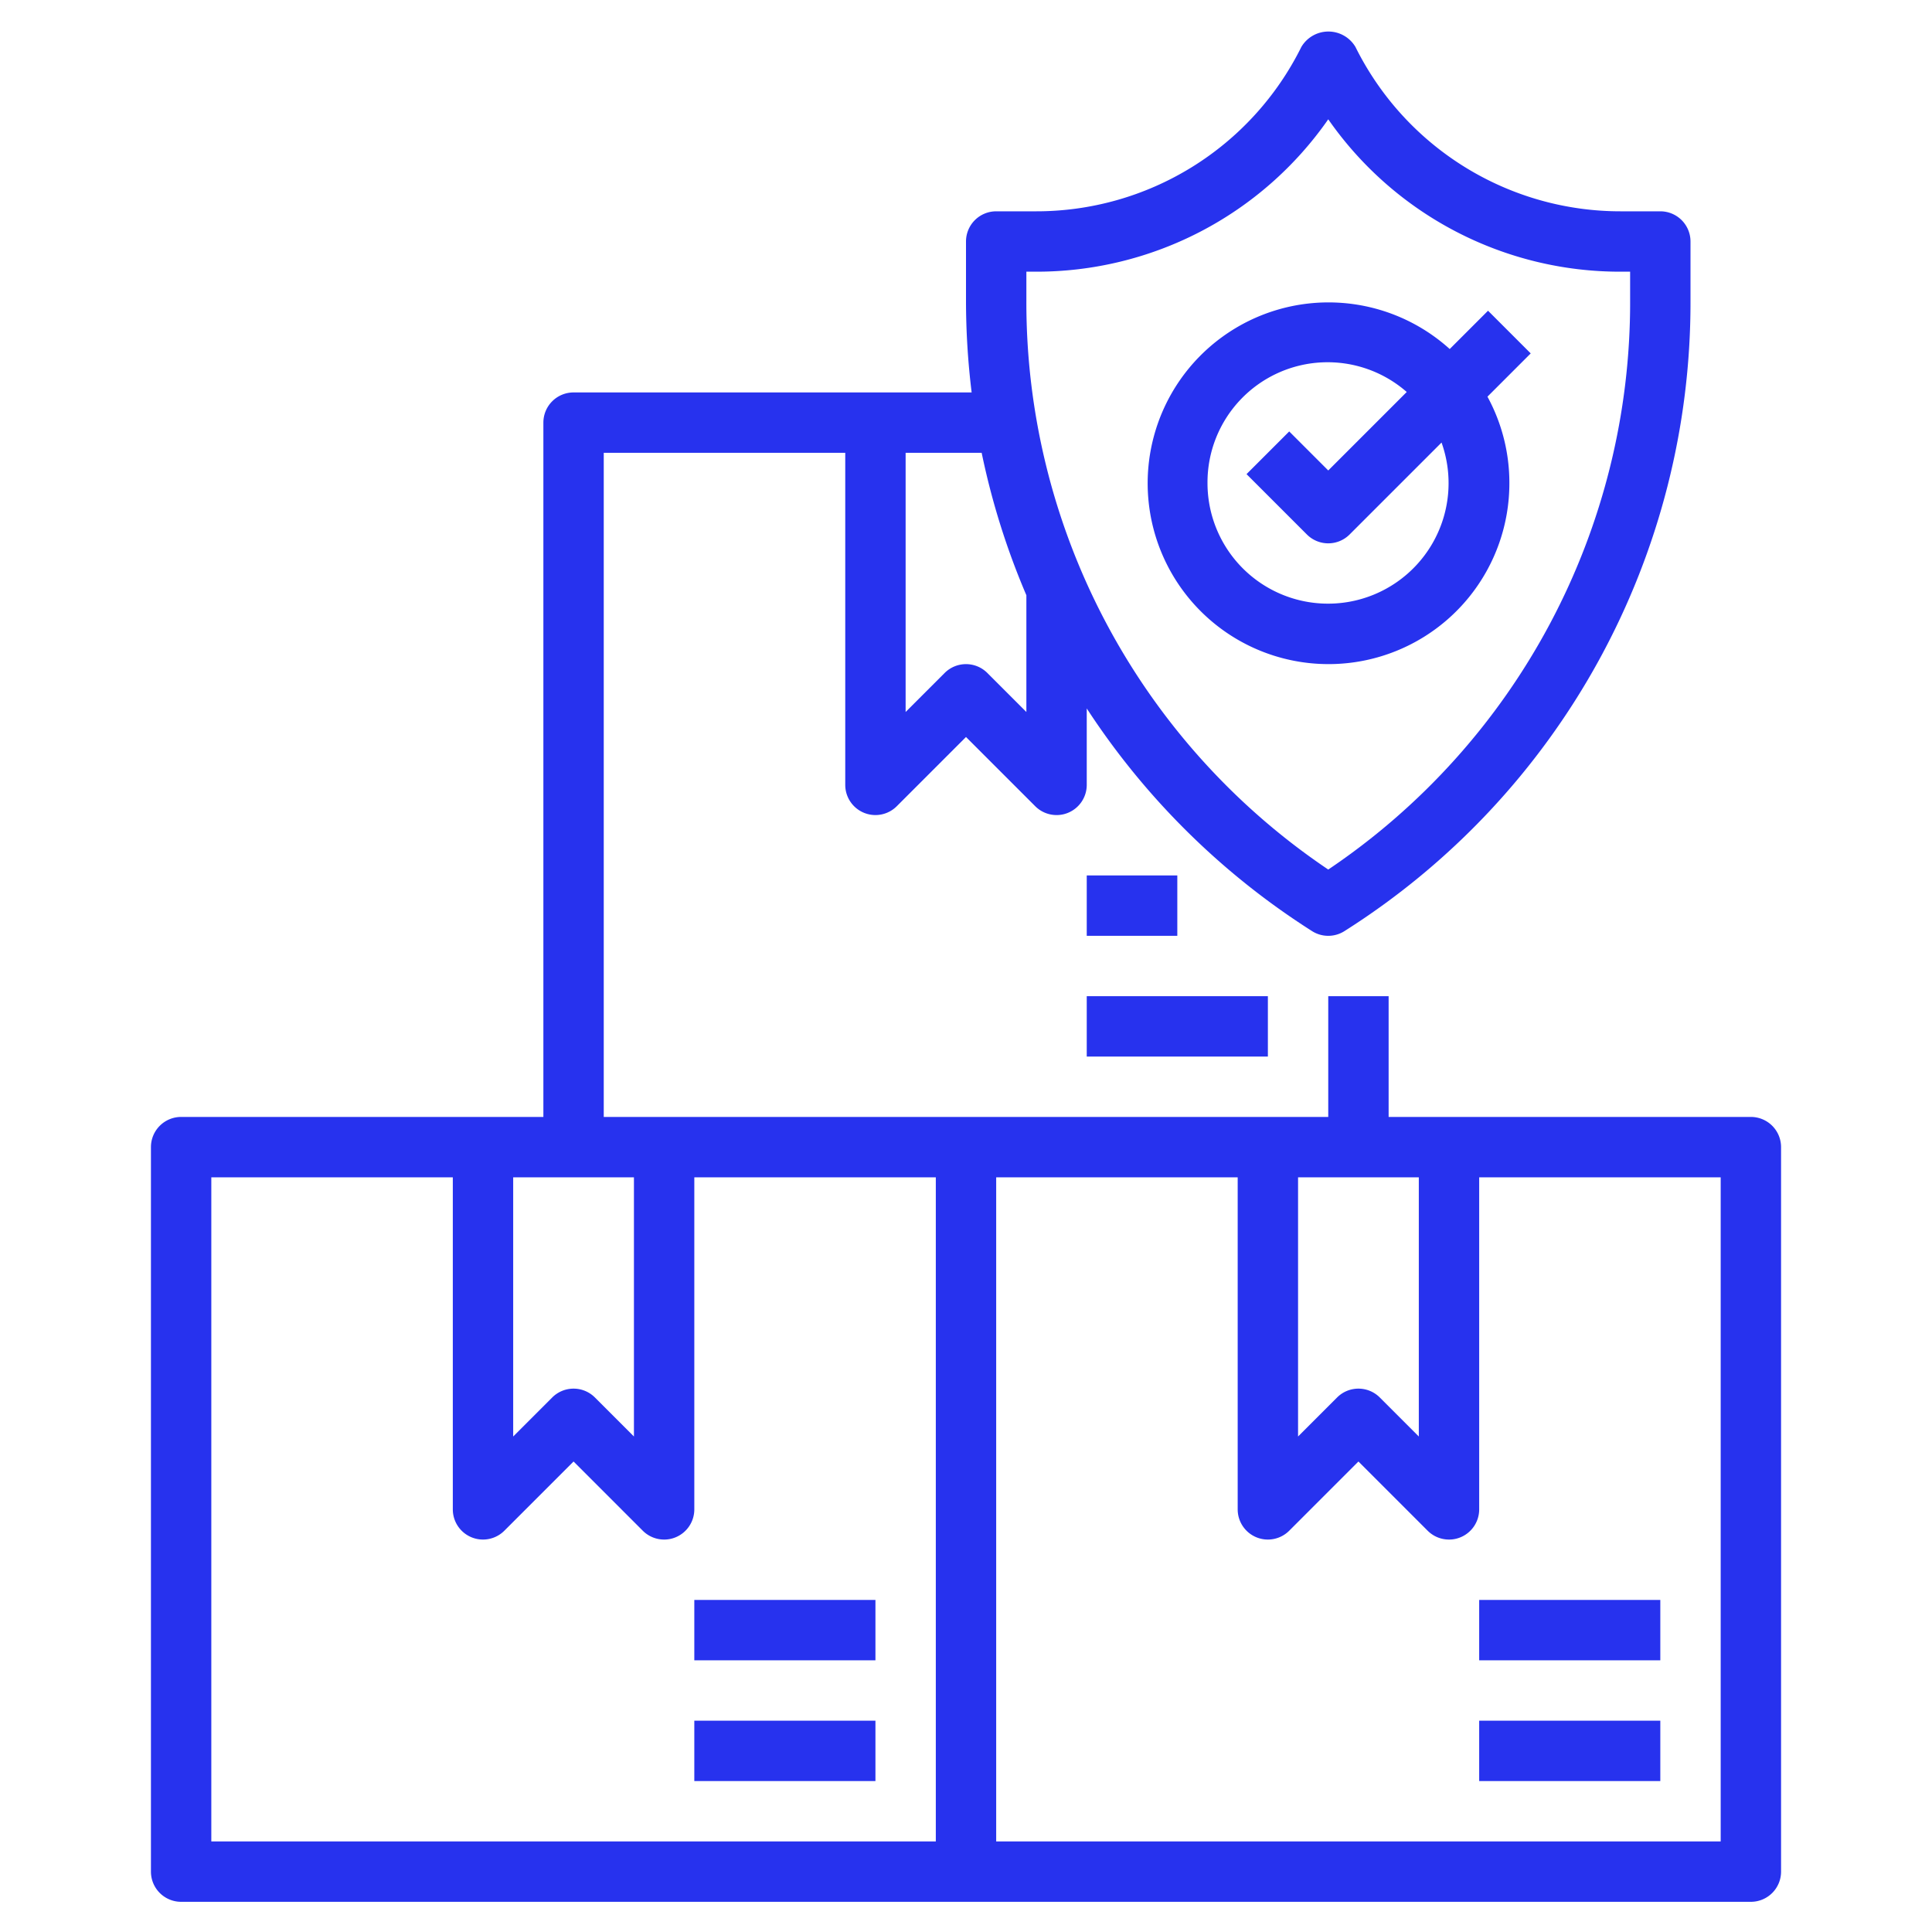
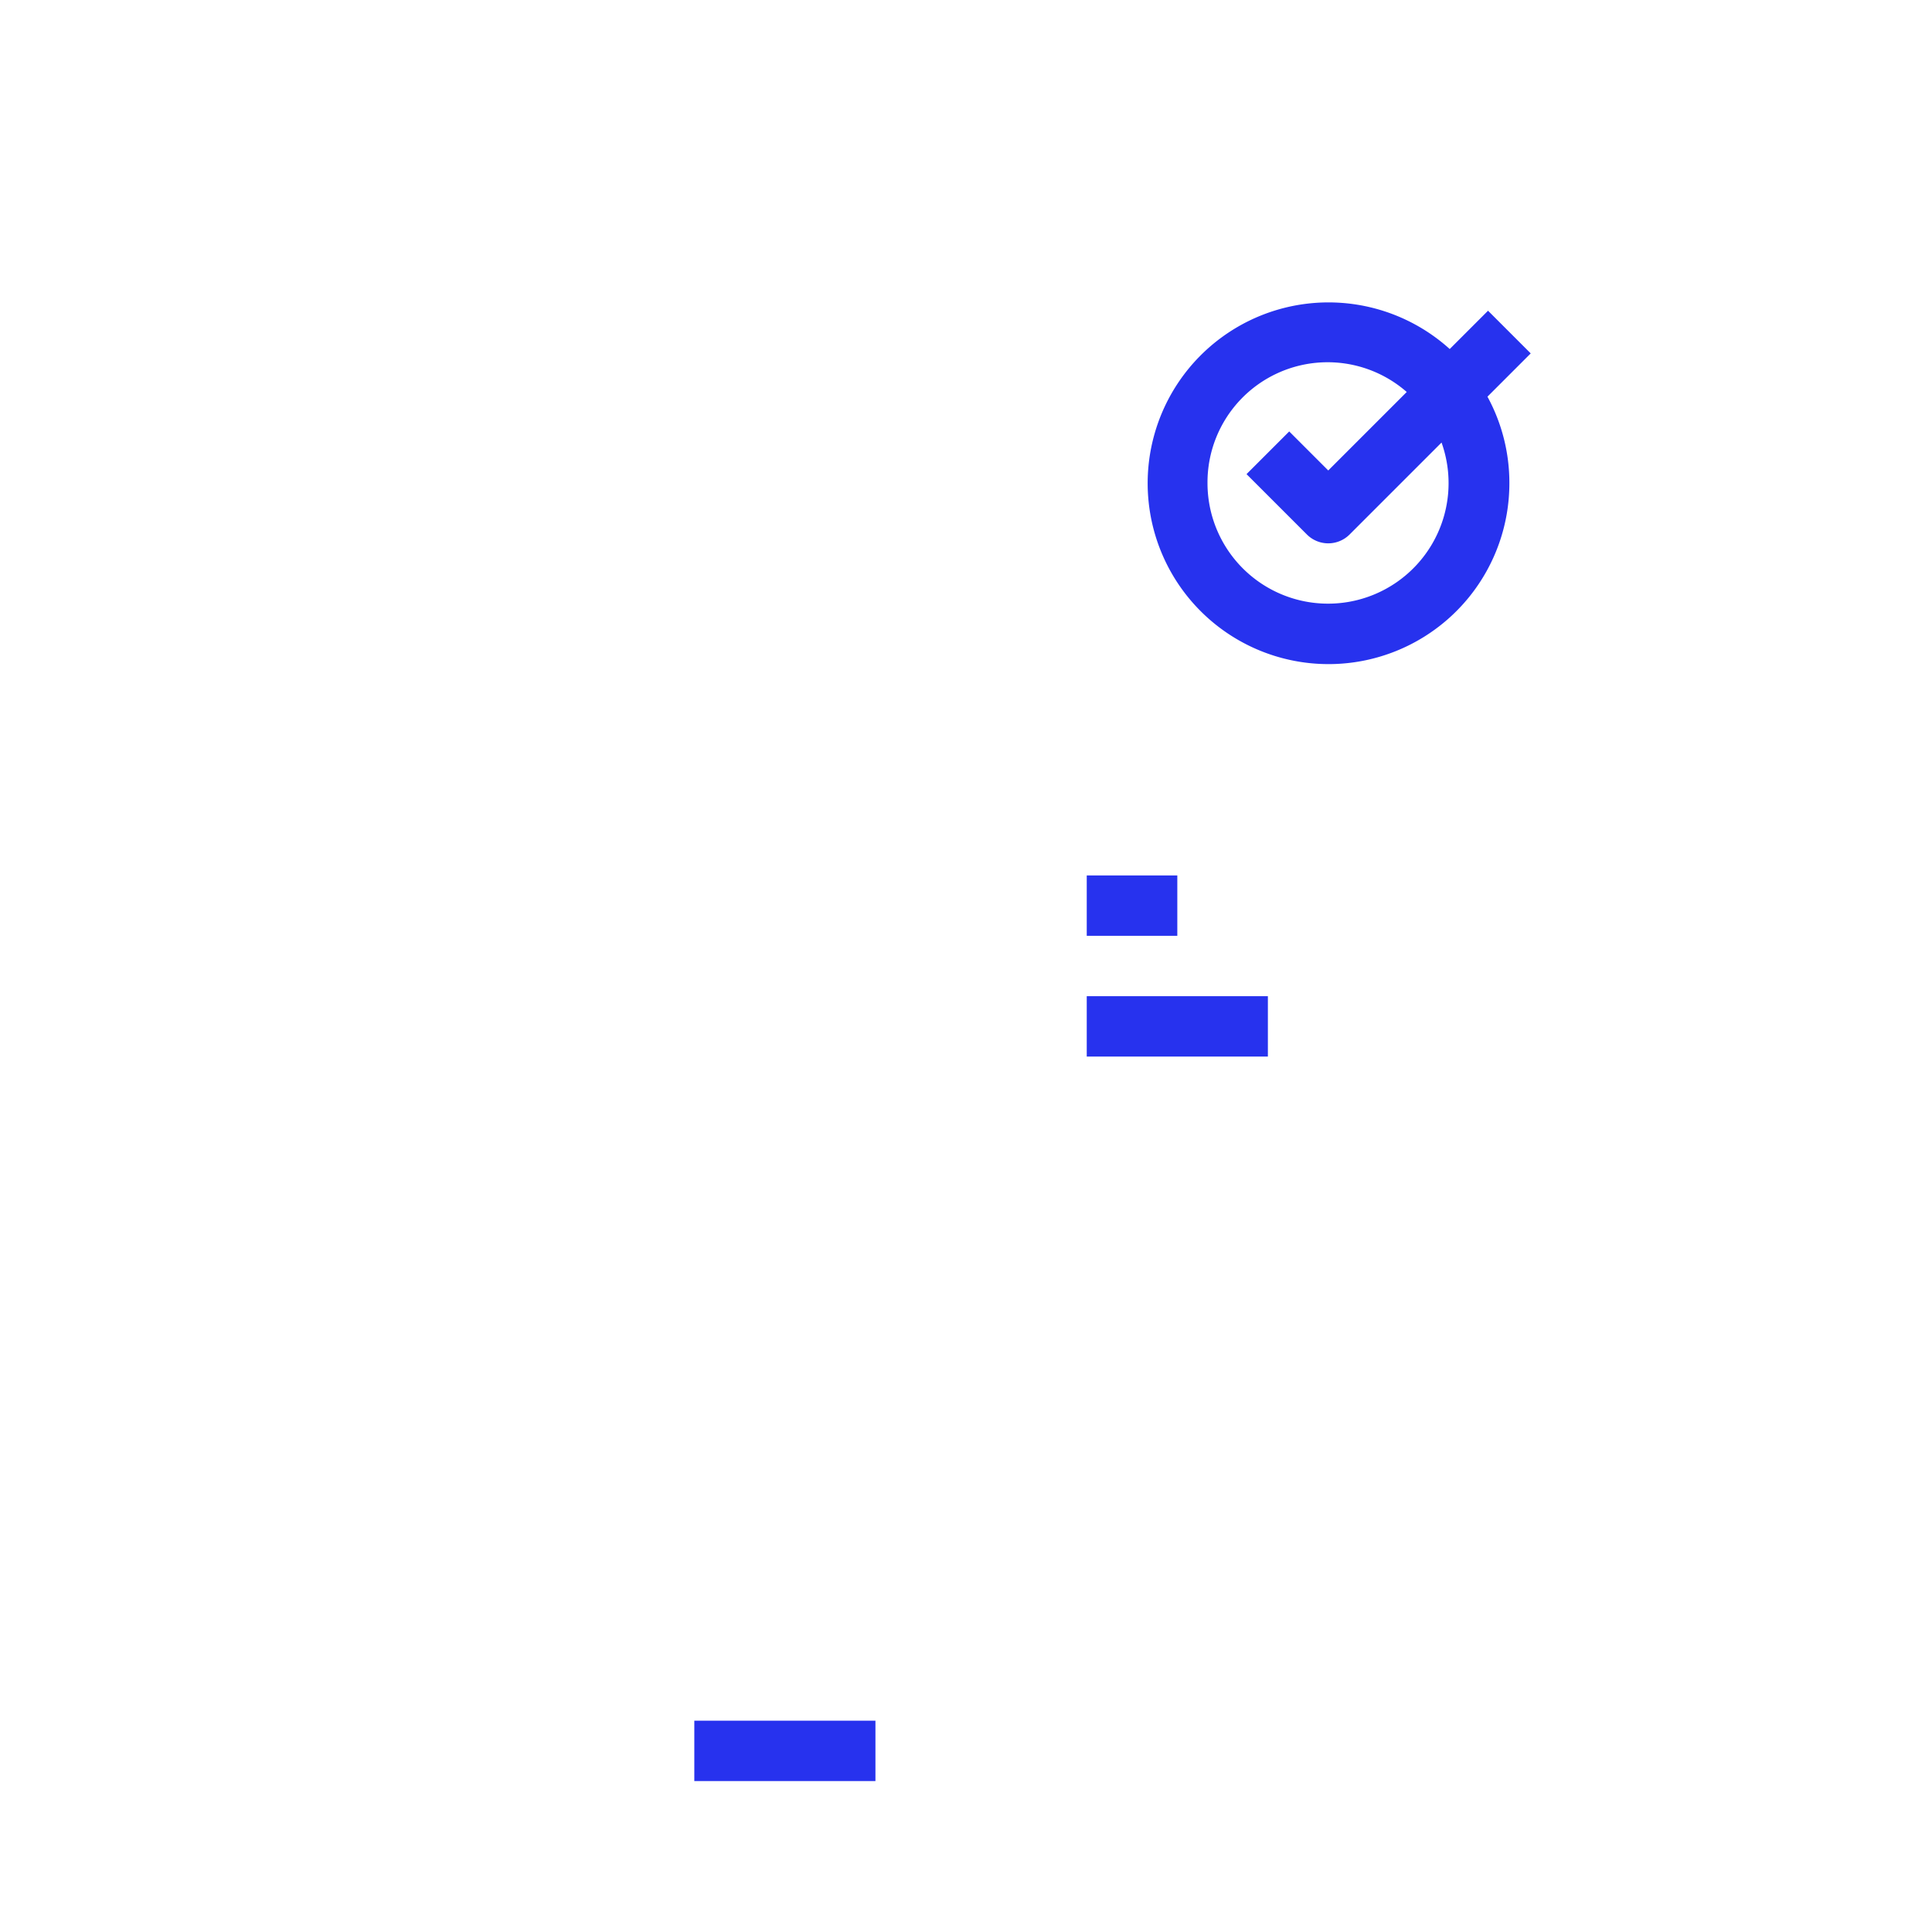
<svg xmlns="http://www.w3.org/2000/svg" id="Layer_3" viewBox="0 0 64 64" data-name="Layer 3">
  <path d="m23 57h6v2h-6z" fill="#000000" style="fill: rgb(39, 50, 238);" />
-   <path d="m23 53h6v2h-6z" fill="#000000" style="fill: rgb(39, 50, 238);" />
-   <path d="m58 37h-12v-4h-2v4h-24v-22h8v11a1 1 0 0 0 1.707.707l2.293-2.293 2.293 2.293a1 1 0 0 0 .707.293.987.987 0 0 0 .383-.076 1 1 0 0 0 .617-.924v-2.532a24.762 24.762 0 0 0 7.463 7.376 1 1 0 0 0 1.074 0 24.635 24.635 0 0 0 11.463-20.882v-1.962a1 1 0 0 0 -1-1h-1.292a9.8 9.8 0 0 1 -8.808-5.447 1.042 1.042 0 0 0 -1.79 0 9.8 9.8 0 0 1 -8.818 5.447h-1.292a1 1 0 0 0 -1 1v1.962a25.067 25.067 0 0 0 .187 3.038h-13.187a1 1 0 0 0 -1 1v23h-12a1 1 0 0 0 -1 1v24a1 1 0 0 0 1 1h52a1 1 0 0 0 1-1v-24a1 1 0 0 0 -1-1zm-24-28h.292a11.777 11.777 0 0 0 9.708-5.048 11.777 11.777 0 0 0 9.708 5.048h.292v.962a22.641 22.641 0 0 1 -10 18.843 22.641 22.641 0 0 1 -10-18.843zm-4 6h2.519a24.679 24.679 0 0 0 1.481 4.718v3.868l-1.293-1.293a1 1 0 0 0 -1.414 0l-1.293 1.293zm-13 24h4v8.586l-1.293-1.293a1 1 0 0 0 -1.414 0l-1.293 1.293zm14 22h-24v-22h8v11a1 1 0 0 0 1.707.707l2.293-2.293 2.293 2.293a1 1 0 0 0 .707.293.987.987 0 0 0 .383-.076 1 1 0 0 0 .617-.924v-11h8zm12-22h4v8.586l-1.293-1.293a1 1 0 0 0 -1.414 0l-1.293 1.293zm14 22h-24v-22h8v11a1 1 0 0 0 1.707.707l2.293-2.293 2.293 2.293a1 1 0 0 0 .707.293.987.987 0 0 0 .383-.076 1 1 0 0 0 .617-.924v-11h8z" fill="#000000" style="fill: rgb(39, 50, 238);" />
-   <path d="m49 57h6v2h-6z" fill="#000000" style="fill: rgb(39, 50, 238);" />
-   <path d="m49 53h6v2h-6z" fill="#000000" style="fill: rgb(39, 50, 238);" />
+   <path d="m23 53h6h-6z" fill="#000000" style="fill: rgb(39, 50, 238);" />
  <path d="m36 33h6v2h-6z" fill="#000000" style="fill: rgb(39, 50, 238);" />
  <path d="m36 29h3v2h-3z" fill="#000000" style="fill: rgb(39, 50, 238);" />
  <path d="m50 16a5.966 5.966 0 0 0 -.726-2.86l1.433-1.433-1.414-1.414-1.269 1.269a5.991 5.991 0 1 0 1.976 4.438zm-10 0a3.979 3.979 0 0 1 6.6-3.015l-2.6 2.6-1.293-1.293-1.414 1.414 2 2a1 1 0 0 0 1.414 0l3.046-3.046a3.993 3.993 0 1 1 -7.753 1.34z" fill="#000000" style="fill: rgb(39, 50, 238);" />
</svg>